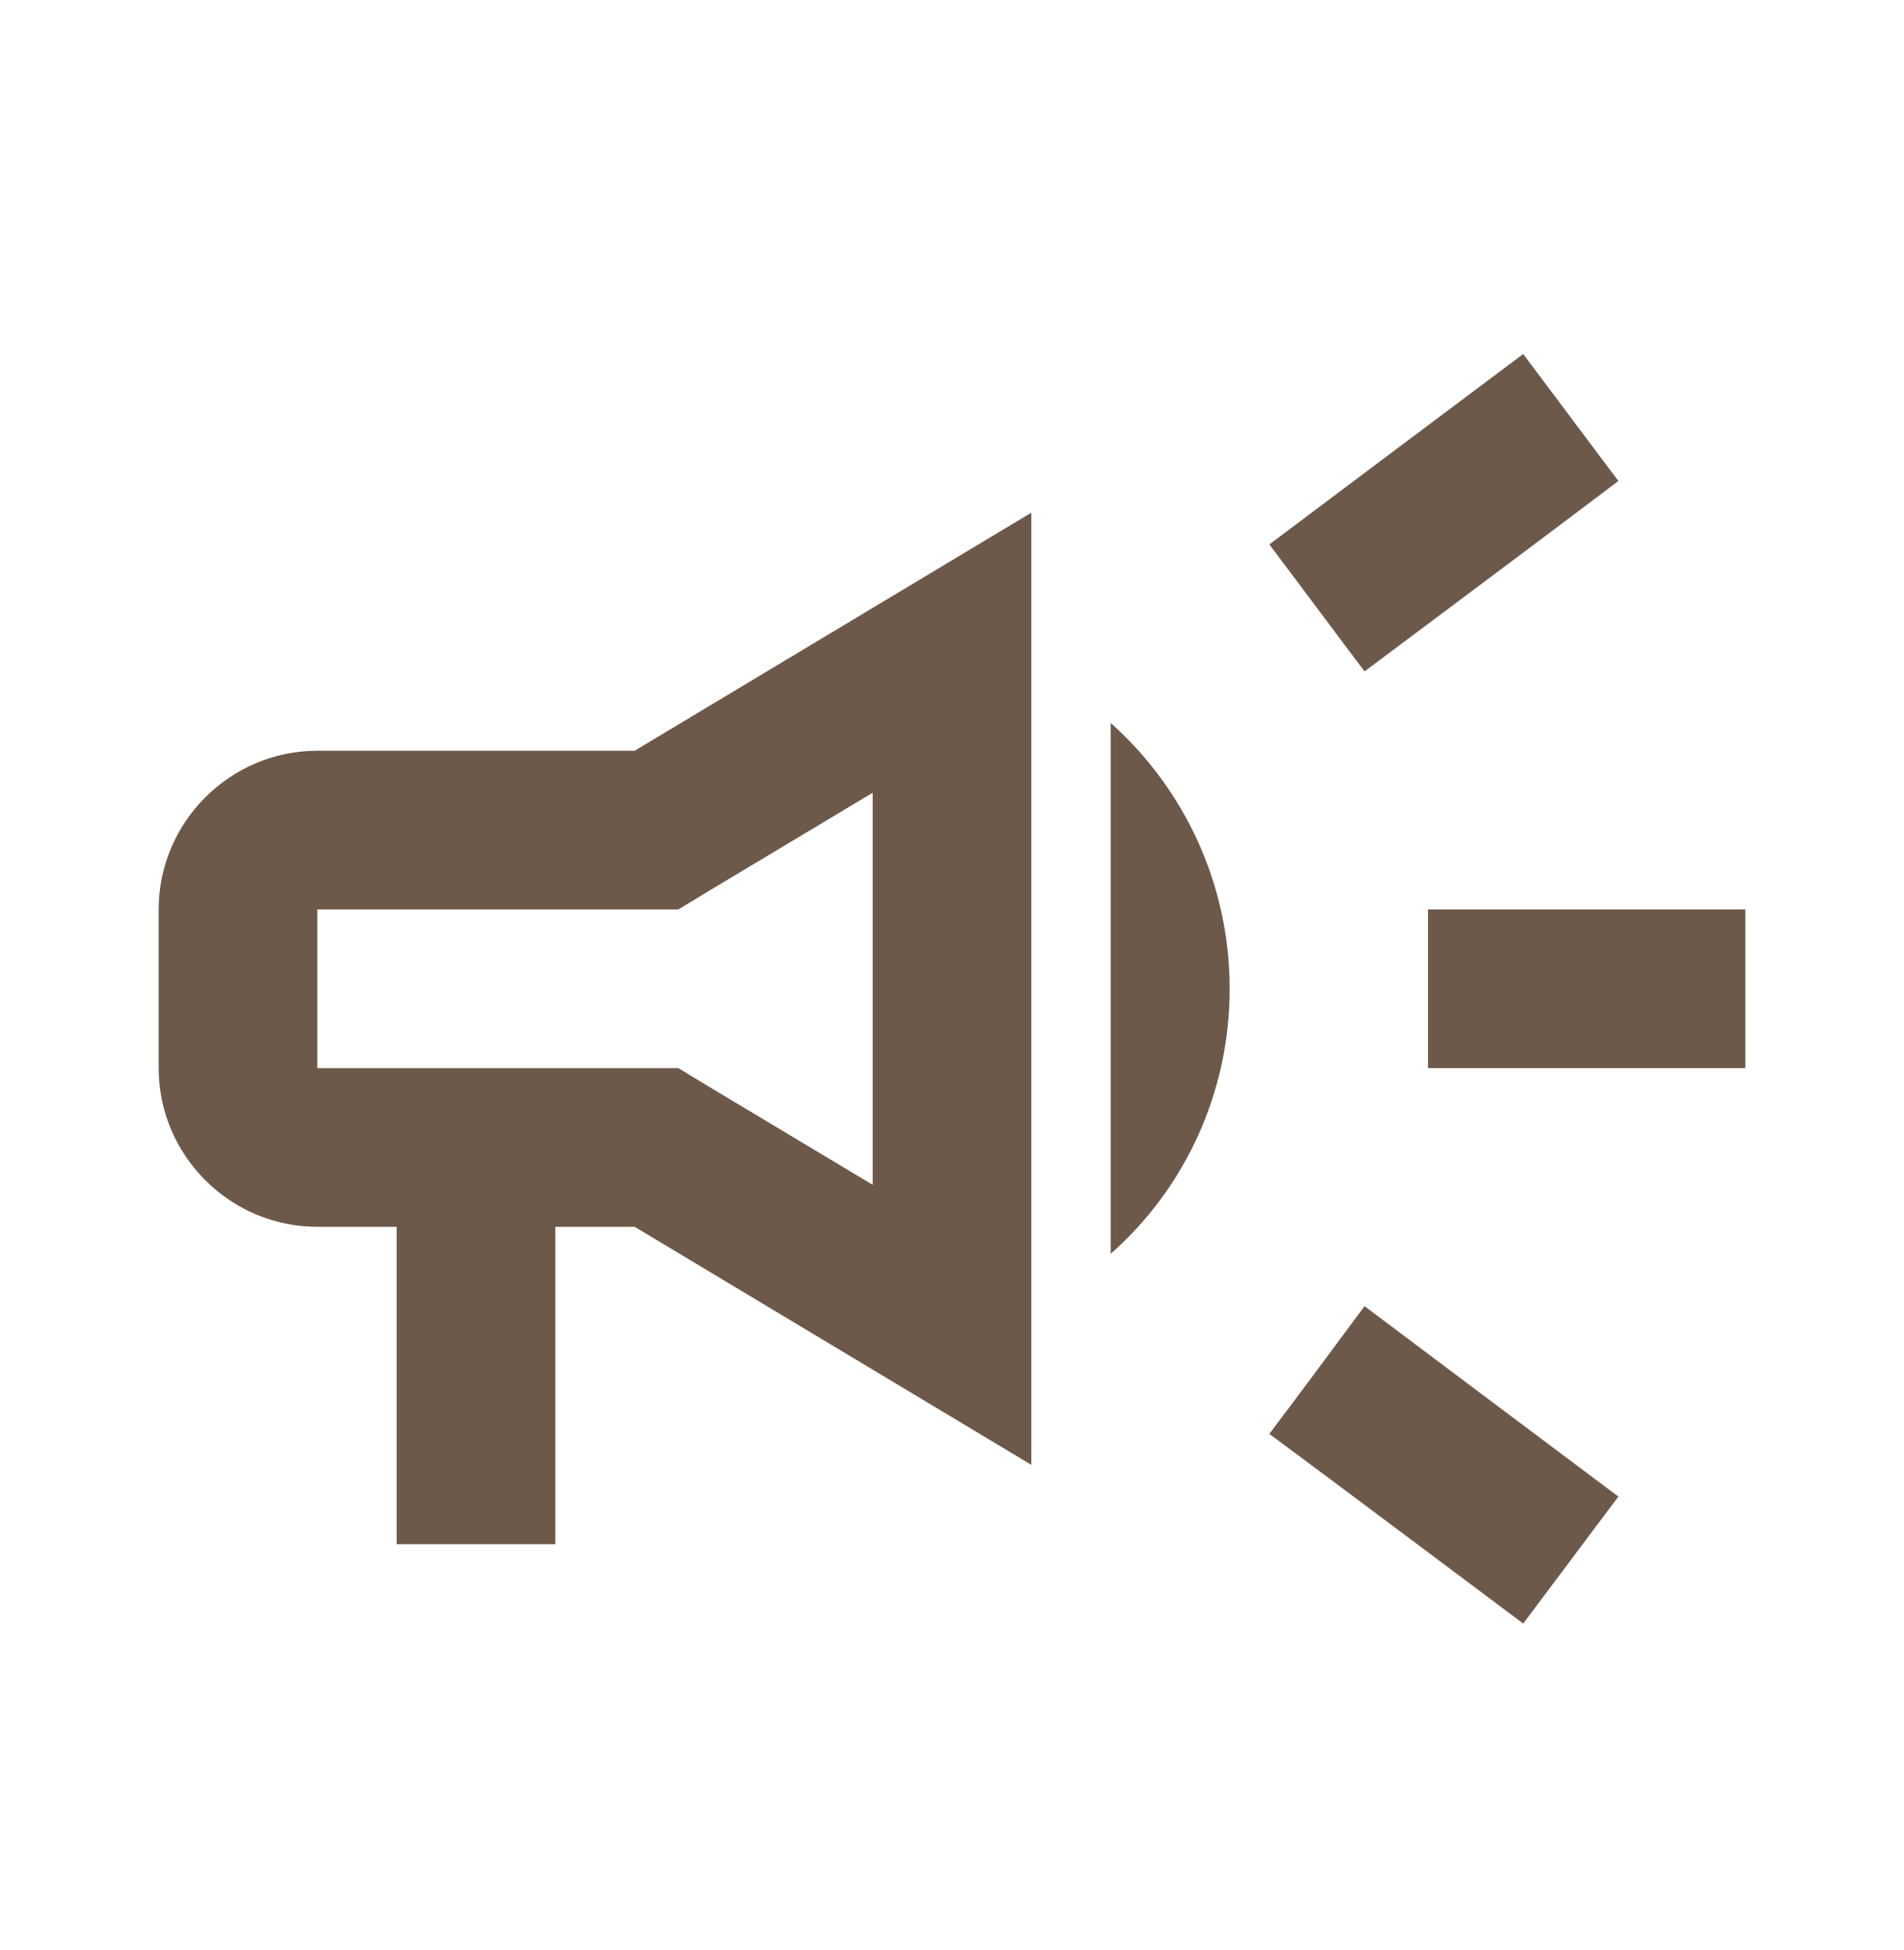
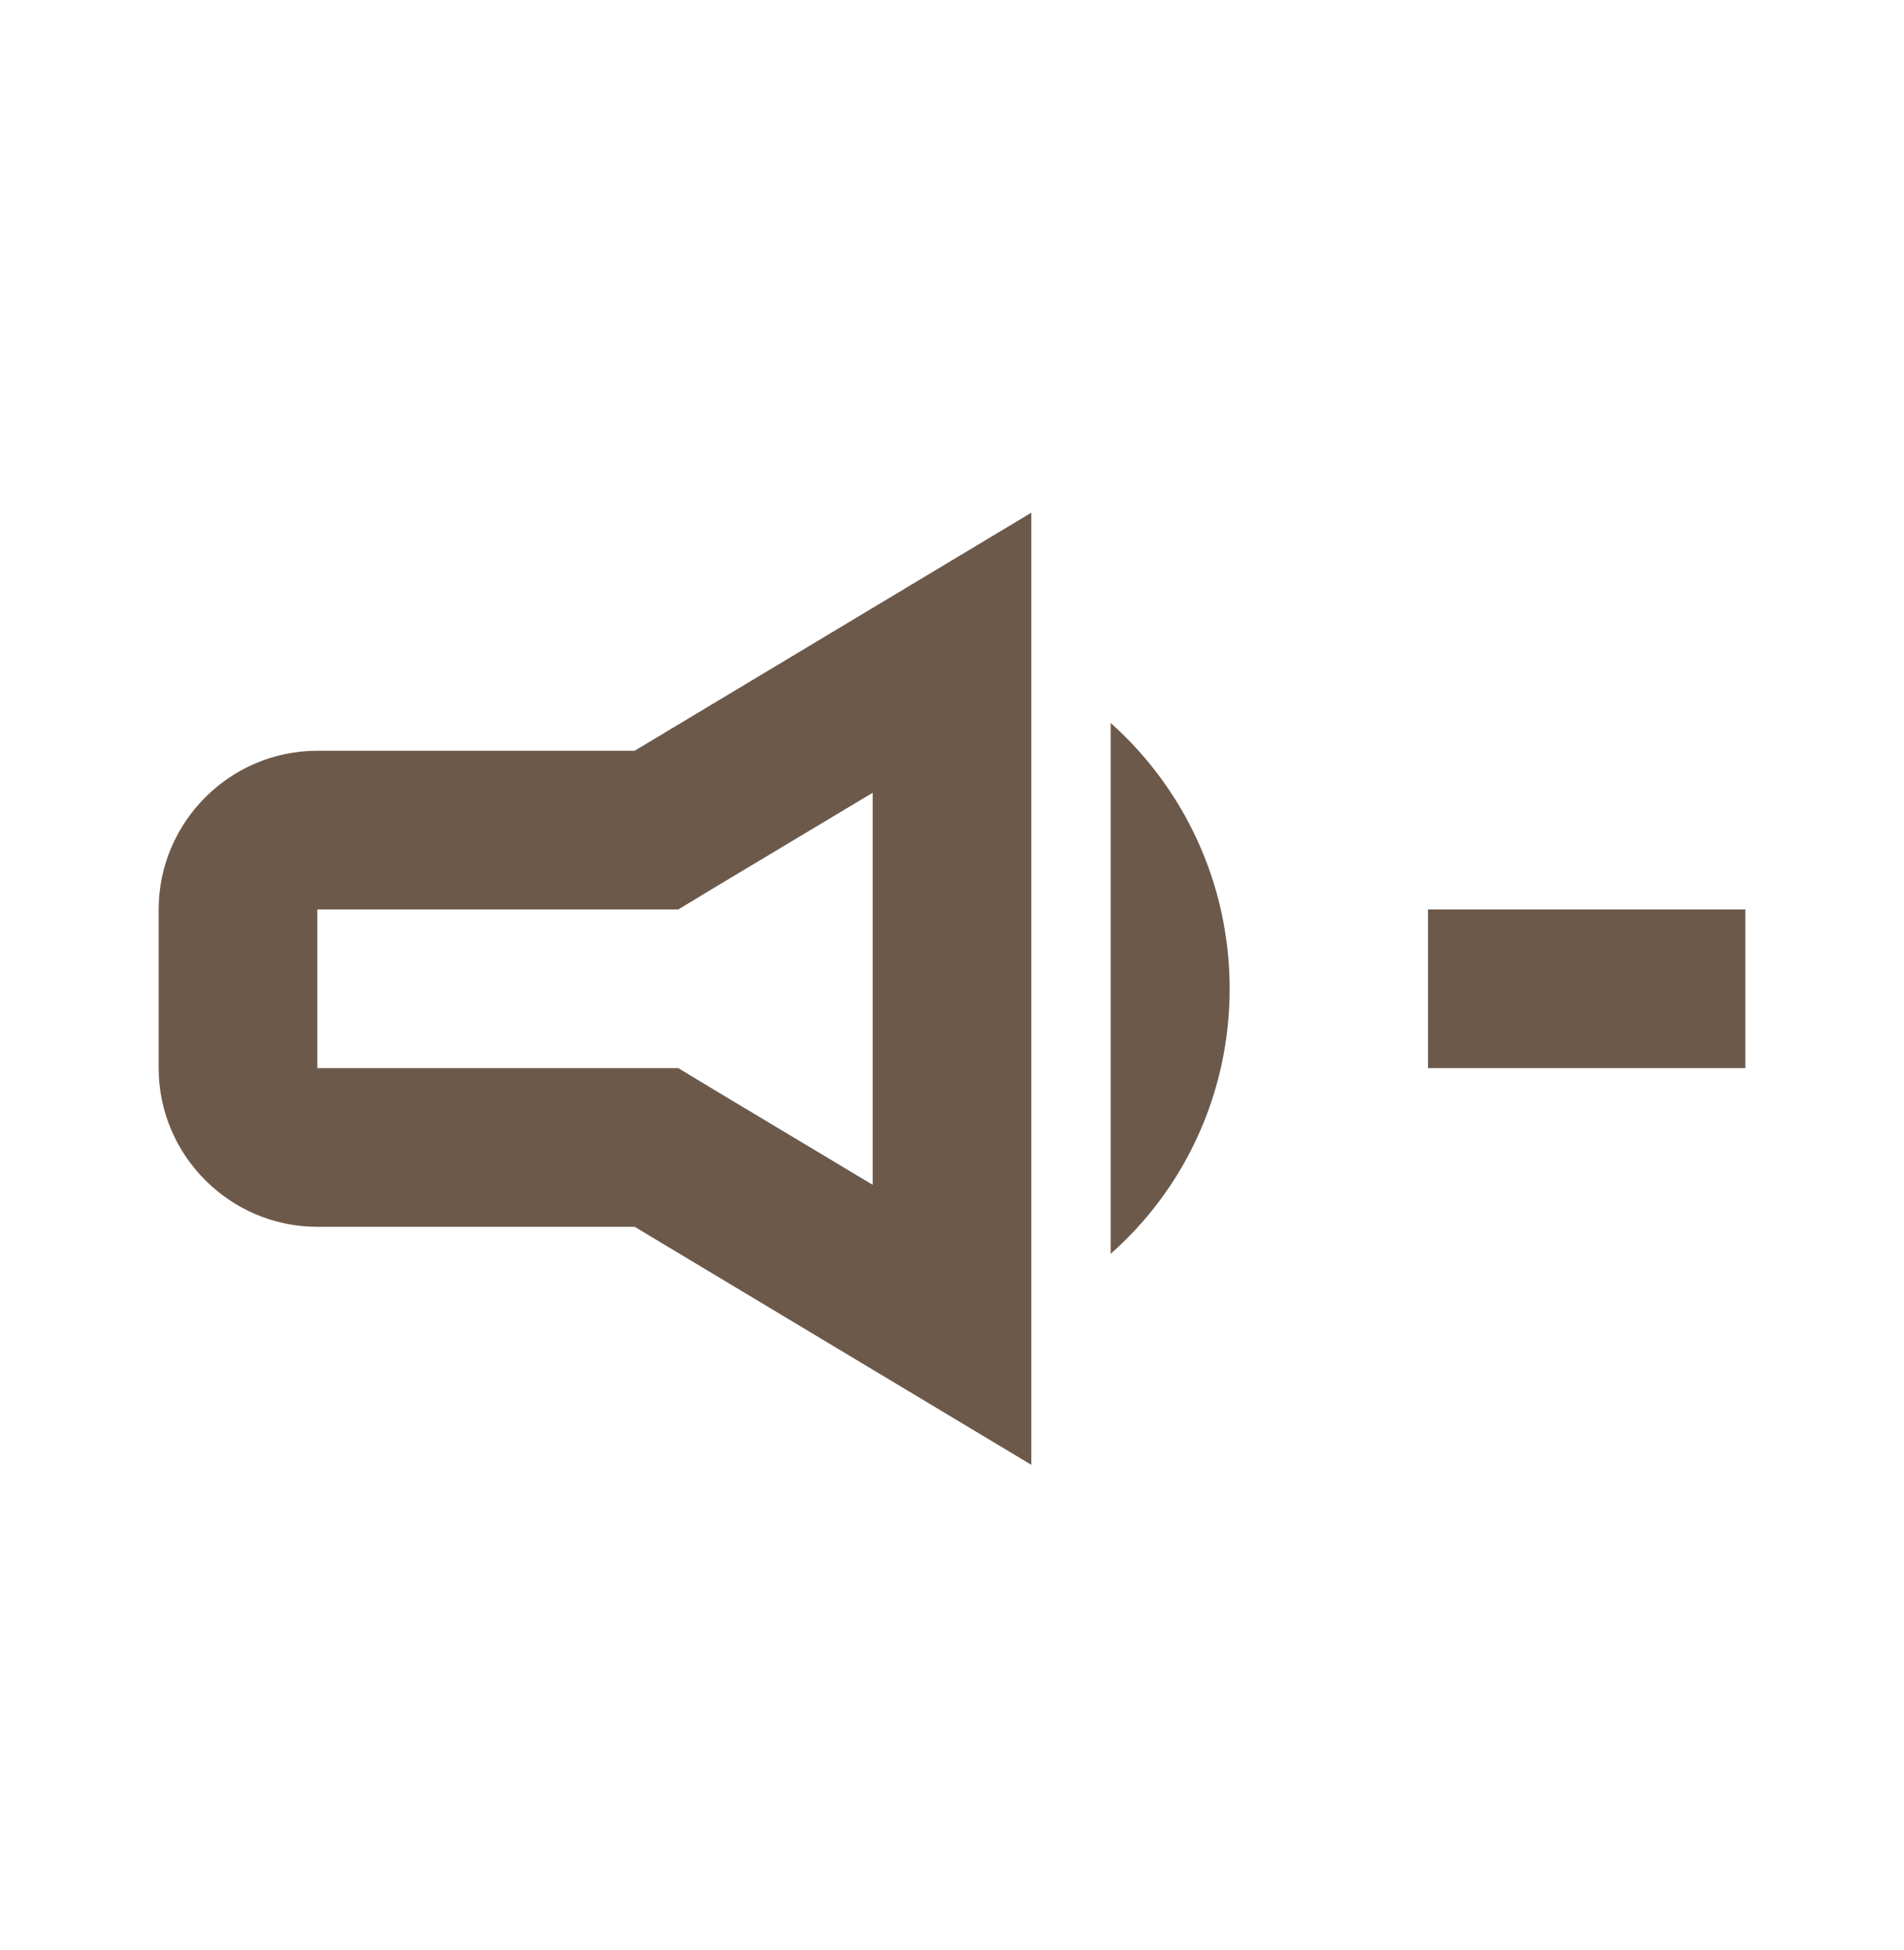
<svg xmlns="http://www.w3.org/2000/svg" width="42" height="43" viewBox="0 0 42 43" fill="none">
  <path d="M31.5 20.058C31.5 21.23 31.5 22.386 31.5 23.558C33.6 23.558 36.33 23.558 38.5 23.558C38.5 22.386 38.5 21.23 38.5 20.058C36.33 20.058 33.6 20.058 31.5 20.058Z" fill="#6D594A" />
-   <path d="M28 31.625C29.68 32.868 31.867 34.513 33.6 35.808C34.3 34.88 35 33.935 35.7 33.008C33.968 31.713 31.78 30.068 30.1 28.808C29.4 29.753 28.7 30.698 28 31.625Z" fill="#6D594A" />
-   <path d="M35.7 10.608C35 9.681 34.3 8.736 33.6 7.808C31.867 9.103 29.68 10.748 28 12.008C28.7 12.935 29.4 13.88 30.1 14.808C31.78 13.548 33.968 11.921 35.7 10.608Z" fill="#6D594A" />
-   <path d="M7 16.558C5.075 16.558 3.5 18.133 3.5 20.058V23.558C3.5 25.483 5.075 27.058 7 27.058H8.75V34.058H12.25V27.058H14L22.75 32.308V11.308L14 16.558H7ZM15.803 19.55L19.25 17.485V26.131L15.803 24.066L14.963 23.558H7V20.058H14.963L15.803 19.55Z" fill="#6D594A" />
+   <path d="M7 16.558C5.075 16.558 3.5 18.133 3.5 20.058V23.558C3.5 25.483 5.075 27.058 7 27.058H8.75H12.25V27.058H14L22.75 32.308V11.308L14 16.558H7ZM15.803 19.55L19.25 17.485V26.131L15.803 24.066L14.963 23.558H7V20.058H14.963L15.803 19.55Z" fill="#6D594A" />
  <path d="M27.125 21.808C27.125 19.48 26.11 17.381 24.5 15.945V27.653C26.11 26.235 27.125 24.136 27.125 21.808Z" fill="#6D594A" />
</svg>